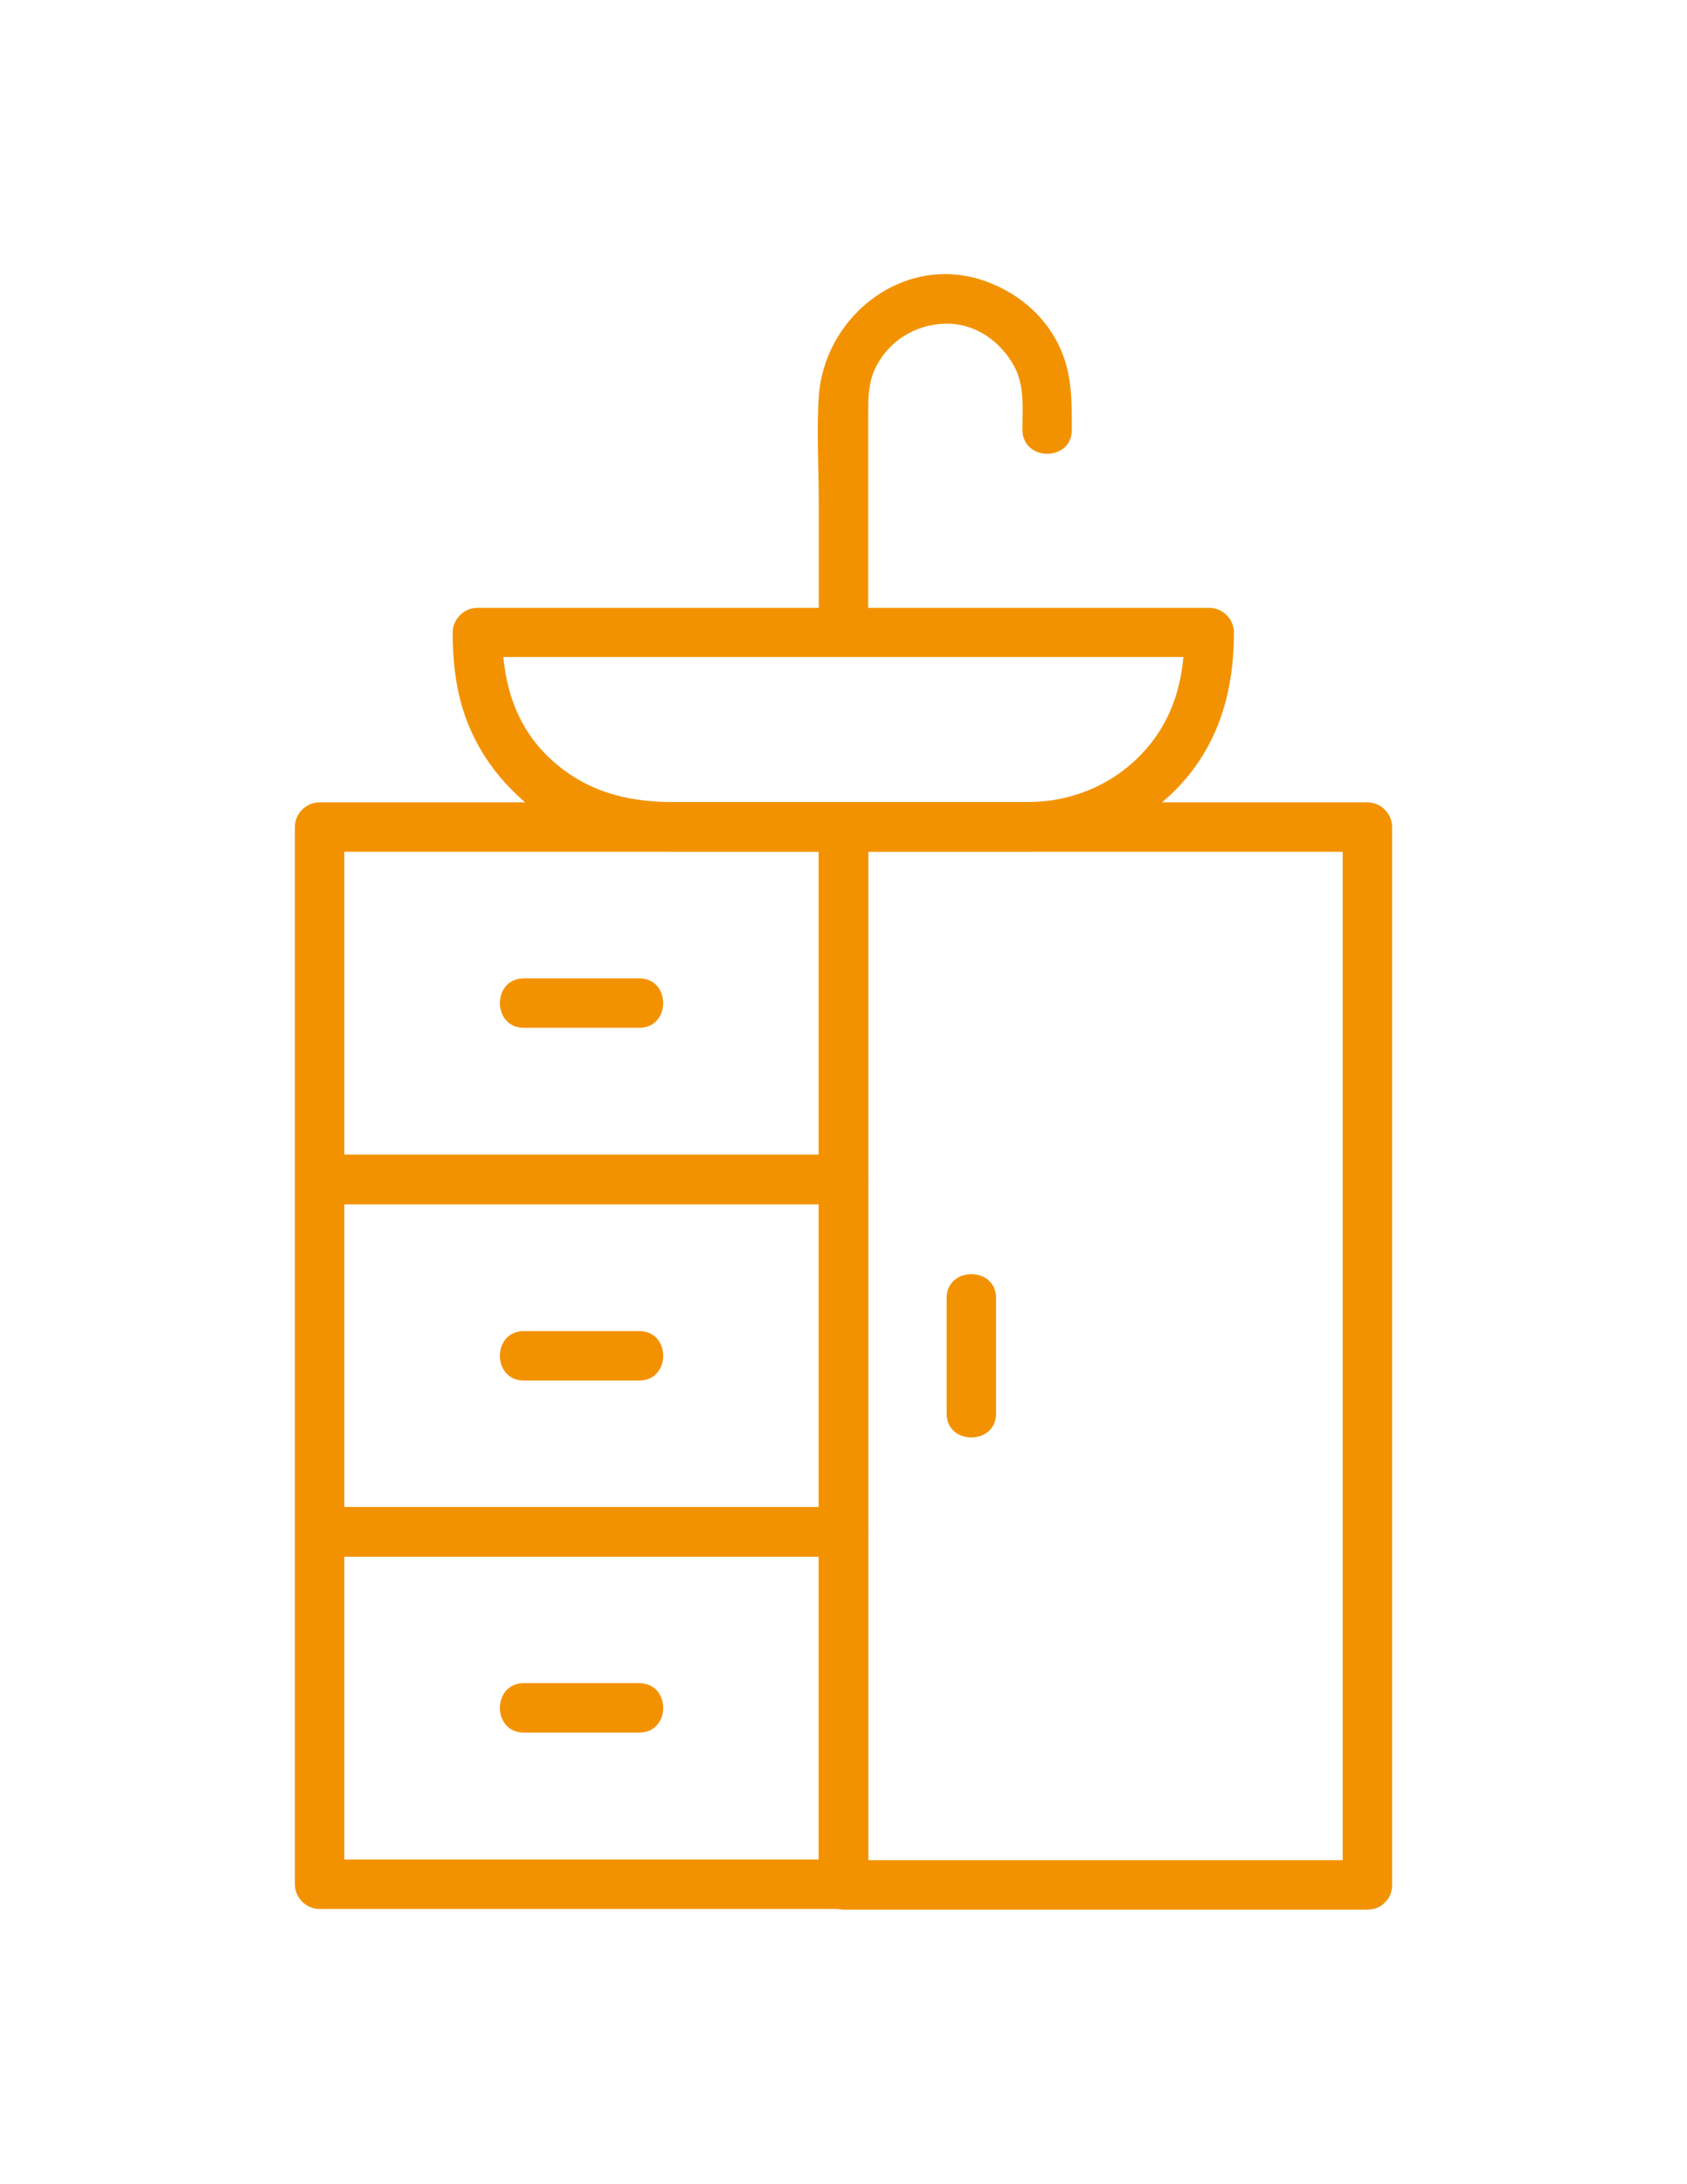
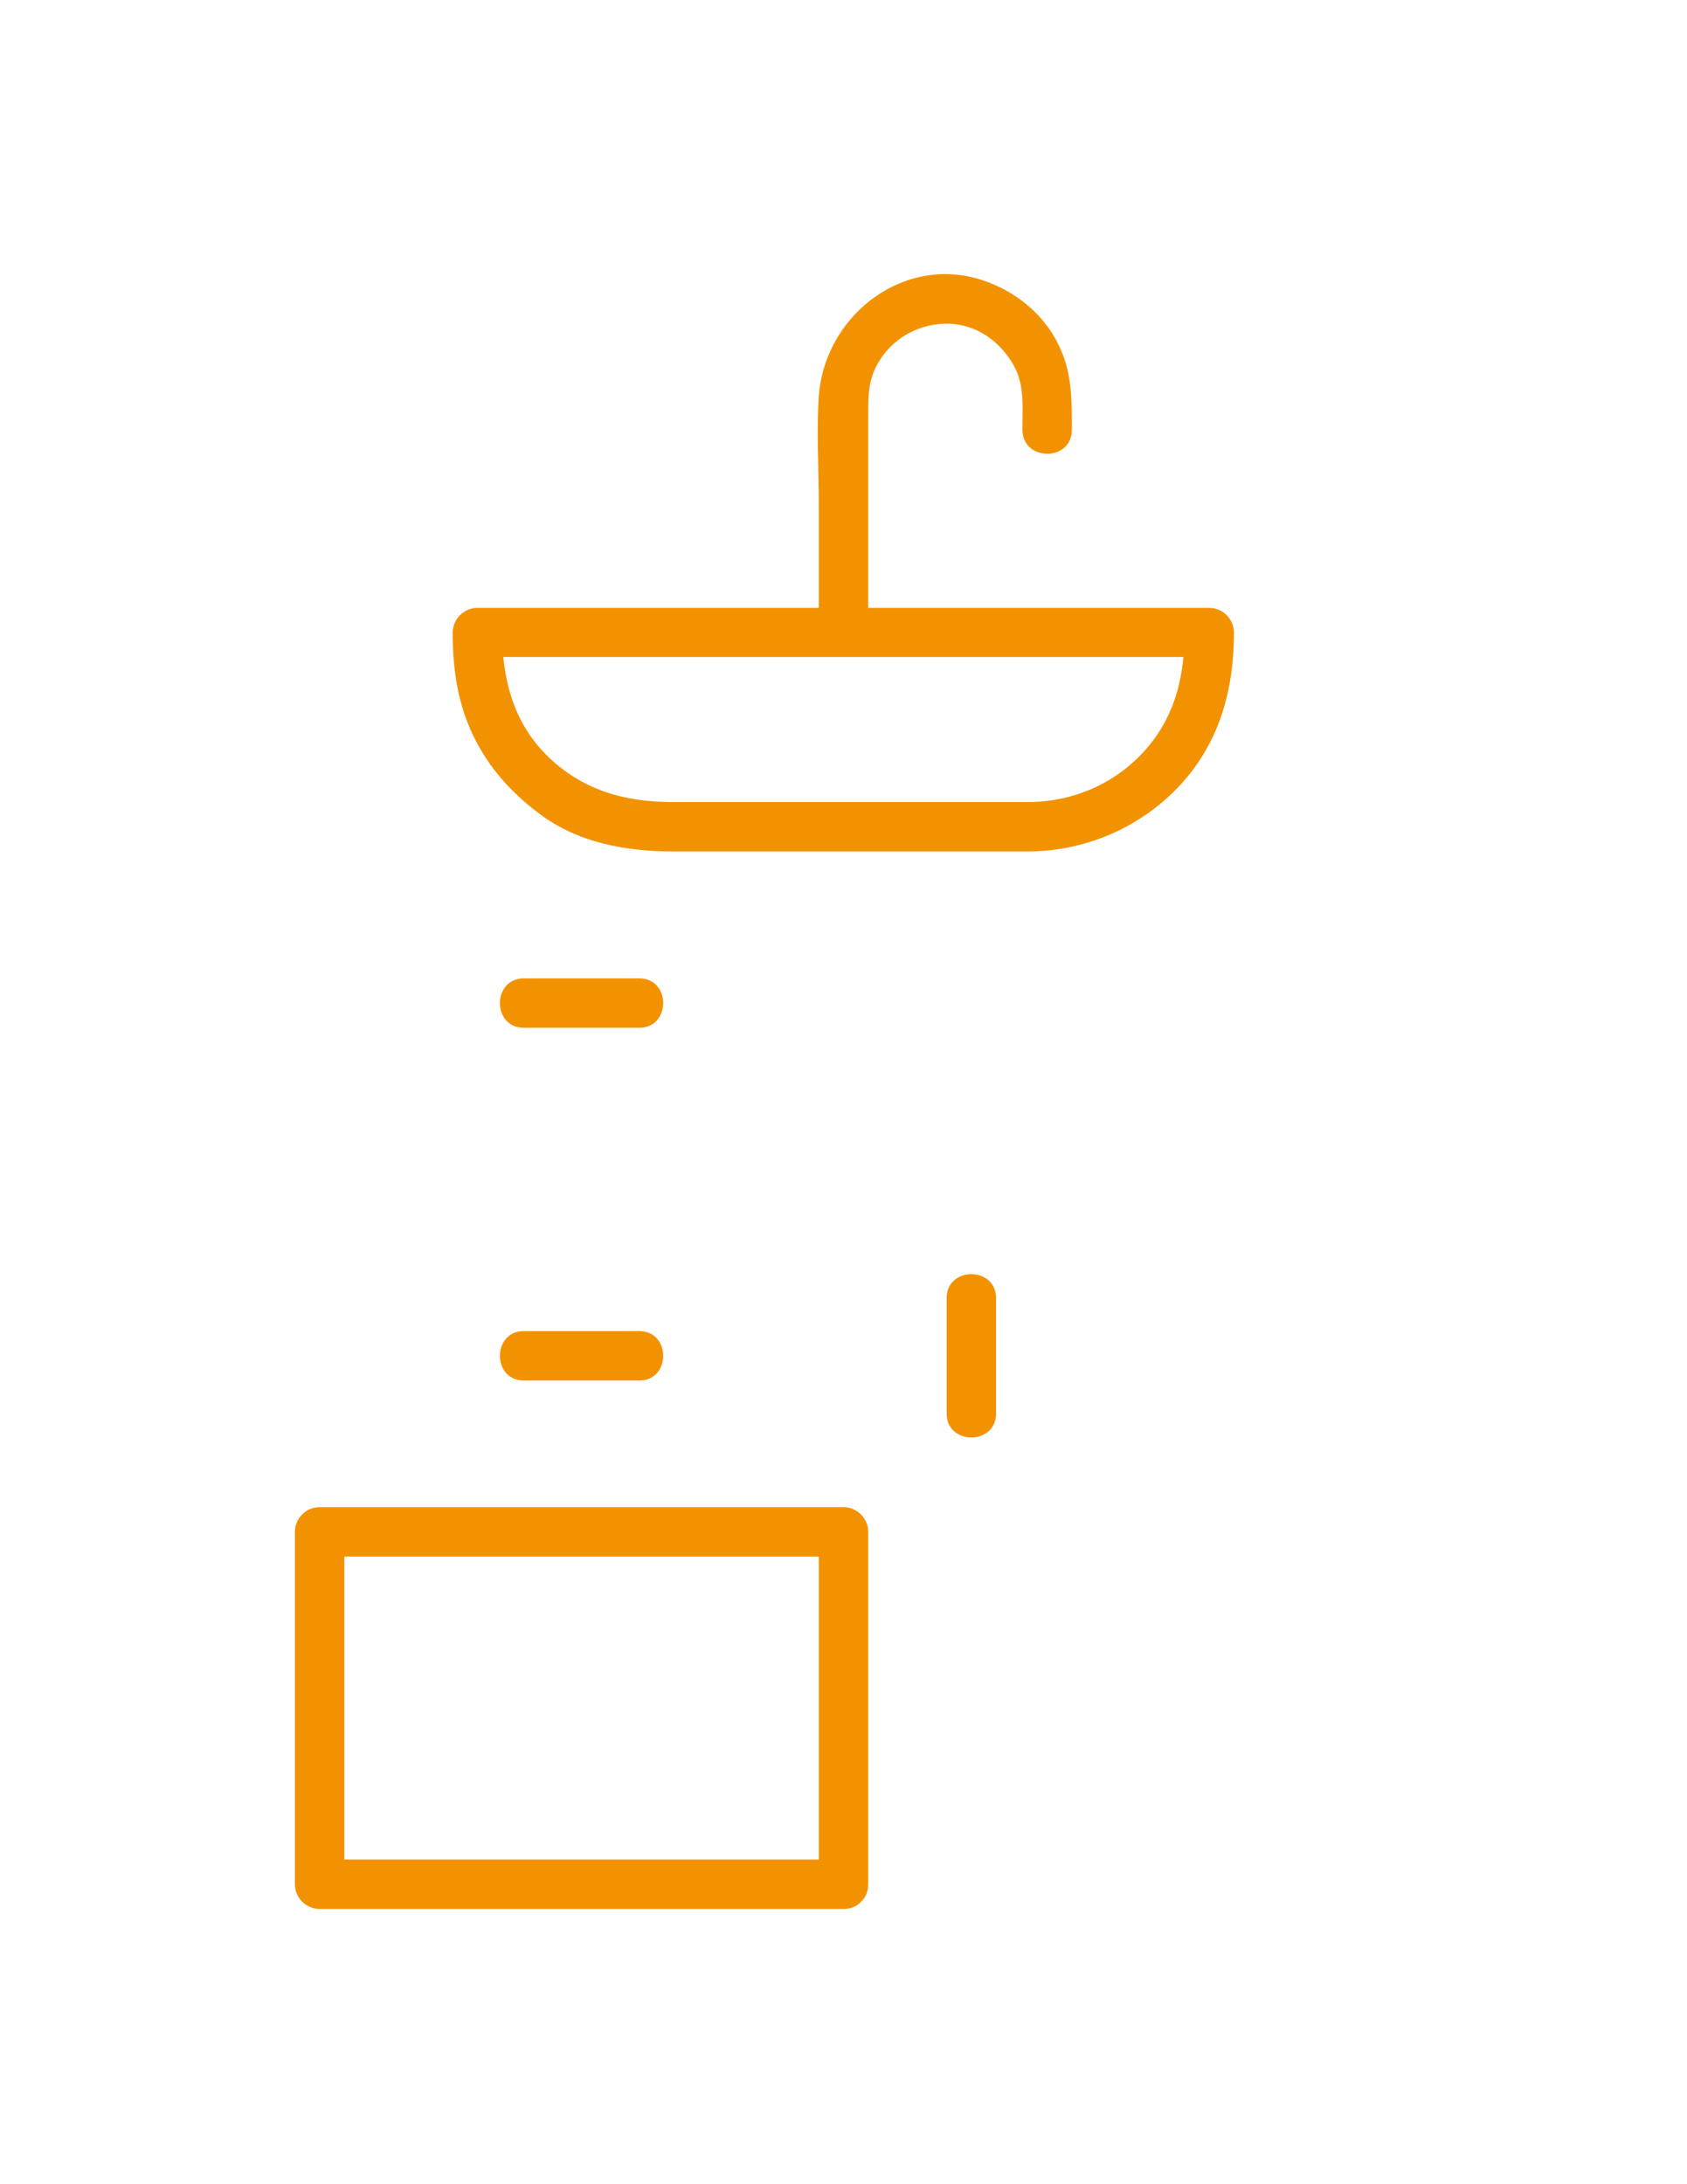
<svg xmlns="http://www.w3.org/2000/svg" version="1.1" id="Layer_1" x="0px" y="0px" width="612px" height="792px" viewBox="0 0 612 792" enable-background="new 0 0 612 792" xml:space="preserve">
  <g>
    <g>
      <g>
        <g>
-           <path fill="#F39200" d="M306,418.711c-58.81,0-117.738,0-176.548,0c-4.542,0-8.965,0-13.507,0      c2.988,2.988,5.977,5.977,8.965,8.965c0-42.553,0-85.226,0-127.779c-2.988,2.988-5.977,5.977-8.965,8.965      c58.81,0,117.738,0,176.548,0c4.542,0,8.965,0,13.507,0c-2.988-2.988-5.977-5.977-8.965-8.965c0,42.553,0,85.226,0,127.779      c0,11.595,17.93,11.595,17.93,0c0-42.553,0-85.226,0-127.779c0-4.901-4.064-8.965-8.965-8.965c-58.81,0-117.738,0-176.548,0      c-4.542,0-8.965,0-13.507,0c-4.901,0-8.965,4.064-8.965,8.965c0,42.553,0,85.226,0,127.779c0,4.9,4.064,8.965,8.965,8.965      c58.81,0,117.738,0,176.548,0c4.542,0,8.965,0,13.507,0C317.595,436.641,317.595,418.711,306,418.711z" />
-         </g>
+           </g>
      </g>
      <g>
        <g>
-           <path fill="#F39200" d="M306,546.49c-58.81,0-117.738,0-176.548,0c-4.542,0-8.965,0-13.507,0      c2.988,2.988,5.977,5.977,8.965,8.965c0-42.554,0-85.227,0-127.779c-2.988,2.988-5.977,5.977-8.965,8.965      c58.81,0,117.738,0,176.548,0c4.542,0,8.965,0,13.507,0c-2.988-2.988-5.977-5.977-8.965-8.965c0,42.553,0,85.226,0,127.779      c0,11.594,17.93,11.594,17.93,0c0-42.554,0-85.227,0-127.779c0-4.9-4.064-8.965-8.965-8.965c-58.81,0-117.738,0-176.548,0      c-4.542,0-8.965,0-13.507,0c-4.901,0-8.965,4.064-8.965,8.965c0,42.553,0,85.226,0,127.779c0,4.9,4.064,8.965,8.965,8.965      c58.81,0,117.738,0,176.548,0c4.542,0,8.965,0,13.507,0C317.595,564.42,317.595,546.49,306,546.49z" />
-         </g>
+           </g>
      </g>
      <g>
        <g>
          <path fill="#F39200" d="M306,674.269c-58.81,0-117.738,0-176.548,0c-4.542,0-8.965,0-13.507,0      c2.988,2.988,5.977,5.977,8.965,8.965c0-42.553,0-85.226,0-127.778c-2.988,2.988-5.977,5.977-8.965,8.965      c58.81,0,117.738,0,176.548,0c4.542,0,8.965,0,13.507,0c-2.988-2.988-5.977-5.977-8.965-8.965c0,42.553,0,85.226,0,127.778      c0,11.595,17.93,11.595,17.93,0c0-42.553,0-85.226,0-127.778c0-4.901-4.064-8.965-8.965-8.965c-58.81,0-117.738,0-176.548,0      c-4.542,0-8.965,0-13.507,0c-4.901,0-8.965,4.063-8.965,8.965c0,42.553,0,85.226,0,127.778c0,4.901,4.064,8.965,8.965,8.965      c58.81,0,117.738,0,176.548,0c4.542,0,8.965,0,13.507,0C317.595,692.198,317.595,674.269,306,674.269z" />
        </g>
      </g>
      <g>
        <g>
-           <path fill="#F39200" d="M496.055,674.508c-58.81,0-117.738,0-176.548,0c-4.542,0-8.965,0-13.507,0      c2.988,2.988,5.977,5.977,8.965,8.965c0-47.813,0-95.506,0-143.318c0-70.284,0-140.568,0-210.733c0-9.801,0-19.723,0-29.524      c-2.988,2.988-5.977,5.977-8.965,8.965c58.81,0,117.738,0,176.548,0c4.542,0,8.965,0,13.507,0      c-2.988-2.988-5.977-5.977-8.965-8.965c0,47.813,0,95.505,0,143.318c0,70.284,0,140.568,0,210.733c0,9.802,0,19.723,0,29.524      c0,11.595,17.93,11.595,17.93,0c0-47.813,0-95.506,0-143.318c0-70.284,0-140.568,0-210.733c0-9.801,0-19.723,0-29.524      c0-4.901-4.064-8.965-8.965-8.965c-58.81,0-117.738,0-176.548,0c-4.542,0-8.965,0-13.507,0c-4.9,0-8.965,4.064-8.965,8.965      c0,47.813,0,95.505,0,143.318c0,70.284,0,140.568,0,210.733c0,9.802,0,19.723,0,29.524c0,4.9,4.064,8.965,8.965,8.965      c58.81,0,117.738,0,176.548,0c4.542,0,8.965,0,13.507,0C507.649,692.438,507.649,674.508,496.055,674.508z" />
-         </g>
+           </g>
      </g>
      <g>
        <g>
          <path fill="#F39200" d="M373.416,290.813c-28.329,0-56.777,0-85.106,0c-14.822,0-29.764,0-44.585,0      c-17.332,0-32.871-4.423-45.542-17.093c-12.072-12.073-16.017-27.851-16.017-44.466c-2.988,2.988-5.977,5.977-8.965,8.965      c57.136,0,114.392,0,171.528,0c31.316,0,62.634,0,93.951,0c-2.988-2.988-5.977-5.977-8.965-8.965      c0,15.061-2.988,29.046-12.79,40.999C406.167,283.401,390.27,290.693,373.416,290.813c-11.595,0.12-11.595,18.049,0,17.93      c21.516-0.239,41.955-9.443,56.18-25.699c13.268-15.3,18.049-33.827,18.049-53.669c0-4.901-4.064-8.965-8.965-8.965      c-57.136,0-114.392,0-171.527,0c-31.317,0-62.634,0-93.952,0c-4.901,0-8.965,4.064-8.965,8.965      c0,12.073,1.435,23.547,6.216,34.664c5.379,12.551,14.104,22.711,24.982,30.839c14.344,10.877,31.795,13.866,49.247,13.866      c34.186,0,68.372,0,102.438,0c8.726,0,17.451,0,26.177,0C385.01,308.742,385.01,290.813,373.416,290.813z" />
        </g>
      </g>
      <g>
        <g>
          <g>
            <path fill="#F39200" d="M388.835,155.862c0-10.041,0.12-19.603-3.944-28.927c-5.498-12.79-16.734-21.874-30.002-25.819       c-28.568-8.248-55.941,14.344-57.854,42.673c-0.837,12.909,0,26.058,0,38.848c0,15.181,0,30.48,0,45.661       c0,0.358,0,0.717,0,1.076c0,11.594,17.93,11.594,17.93,0c0-26.417,0-52.953,0-79.369c0-5.26,0-10.519,2.151-15.539       c4.542-10.399,14.583-16.854,25.819-17.093c10.877-0.239,20.081,6.335,25.102,15.659c3.705,6.933,2.868,15.181,2.868,22.711       C370.905,167.456,388.835,167.456,388.835,155.862L388.835,155.862z" />
          </g>
        </g>
      </g>
    </g>
    <g>
      <g>
        <path fill="#F39200" d="M190.055,372.691c13.985,0,27.851,0,41.836,0c11.595,0,11.595-17.93,0-17.93c-13.985,0-27.851,0-41.836,0     C178.46,354.762,178.46,372.691,190.055,372.691L190.055,372.691z" />
      </g>
    </g>
    <g>
      <g>
        <path fill="#F39200" d="M190.055,500.59c13.985,0,27.851,0,41.836,0c11.595,0,11.595-17.93,0-17.93c-13.985,0-27.851,0-41.836,0     C178.46,482.66,178.46,500.59,190.055,500.59L190.055,500.59z" />
      </g>
    </g>
    <g>
      <g>
-         <path fill="#F39200" d="M190.055,628.249c13.985,0,27.851,0,41.836,0c11.595,0,11.595-17.93,0-17.93c-13.985,0-27.851,0-41.836,0     C178.46,610.319,178.46,628.249,190.055,628.249L190.055,628.249z" />
-       </g>
+         </g>
    </g>
    <g>
      <g>
        <path fill="#F39200" d="M361.343,512.543c0-13.985,0-27.851,0-41.836c0-11.595-17.93-11.595-17.93,0c0,13.985,0,27.851,0,41.836     C343.413,524.138,361.343,524.138,361.343,512.543L361.343,512.543z" />
      </g>
    </g>
  </g>
</svg>